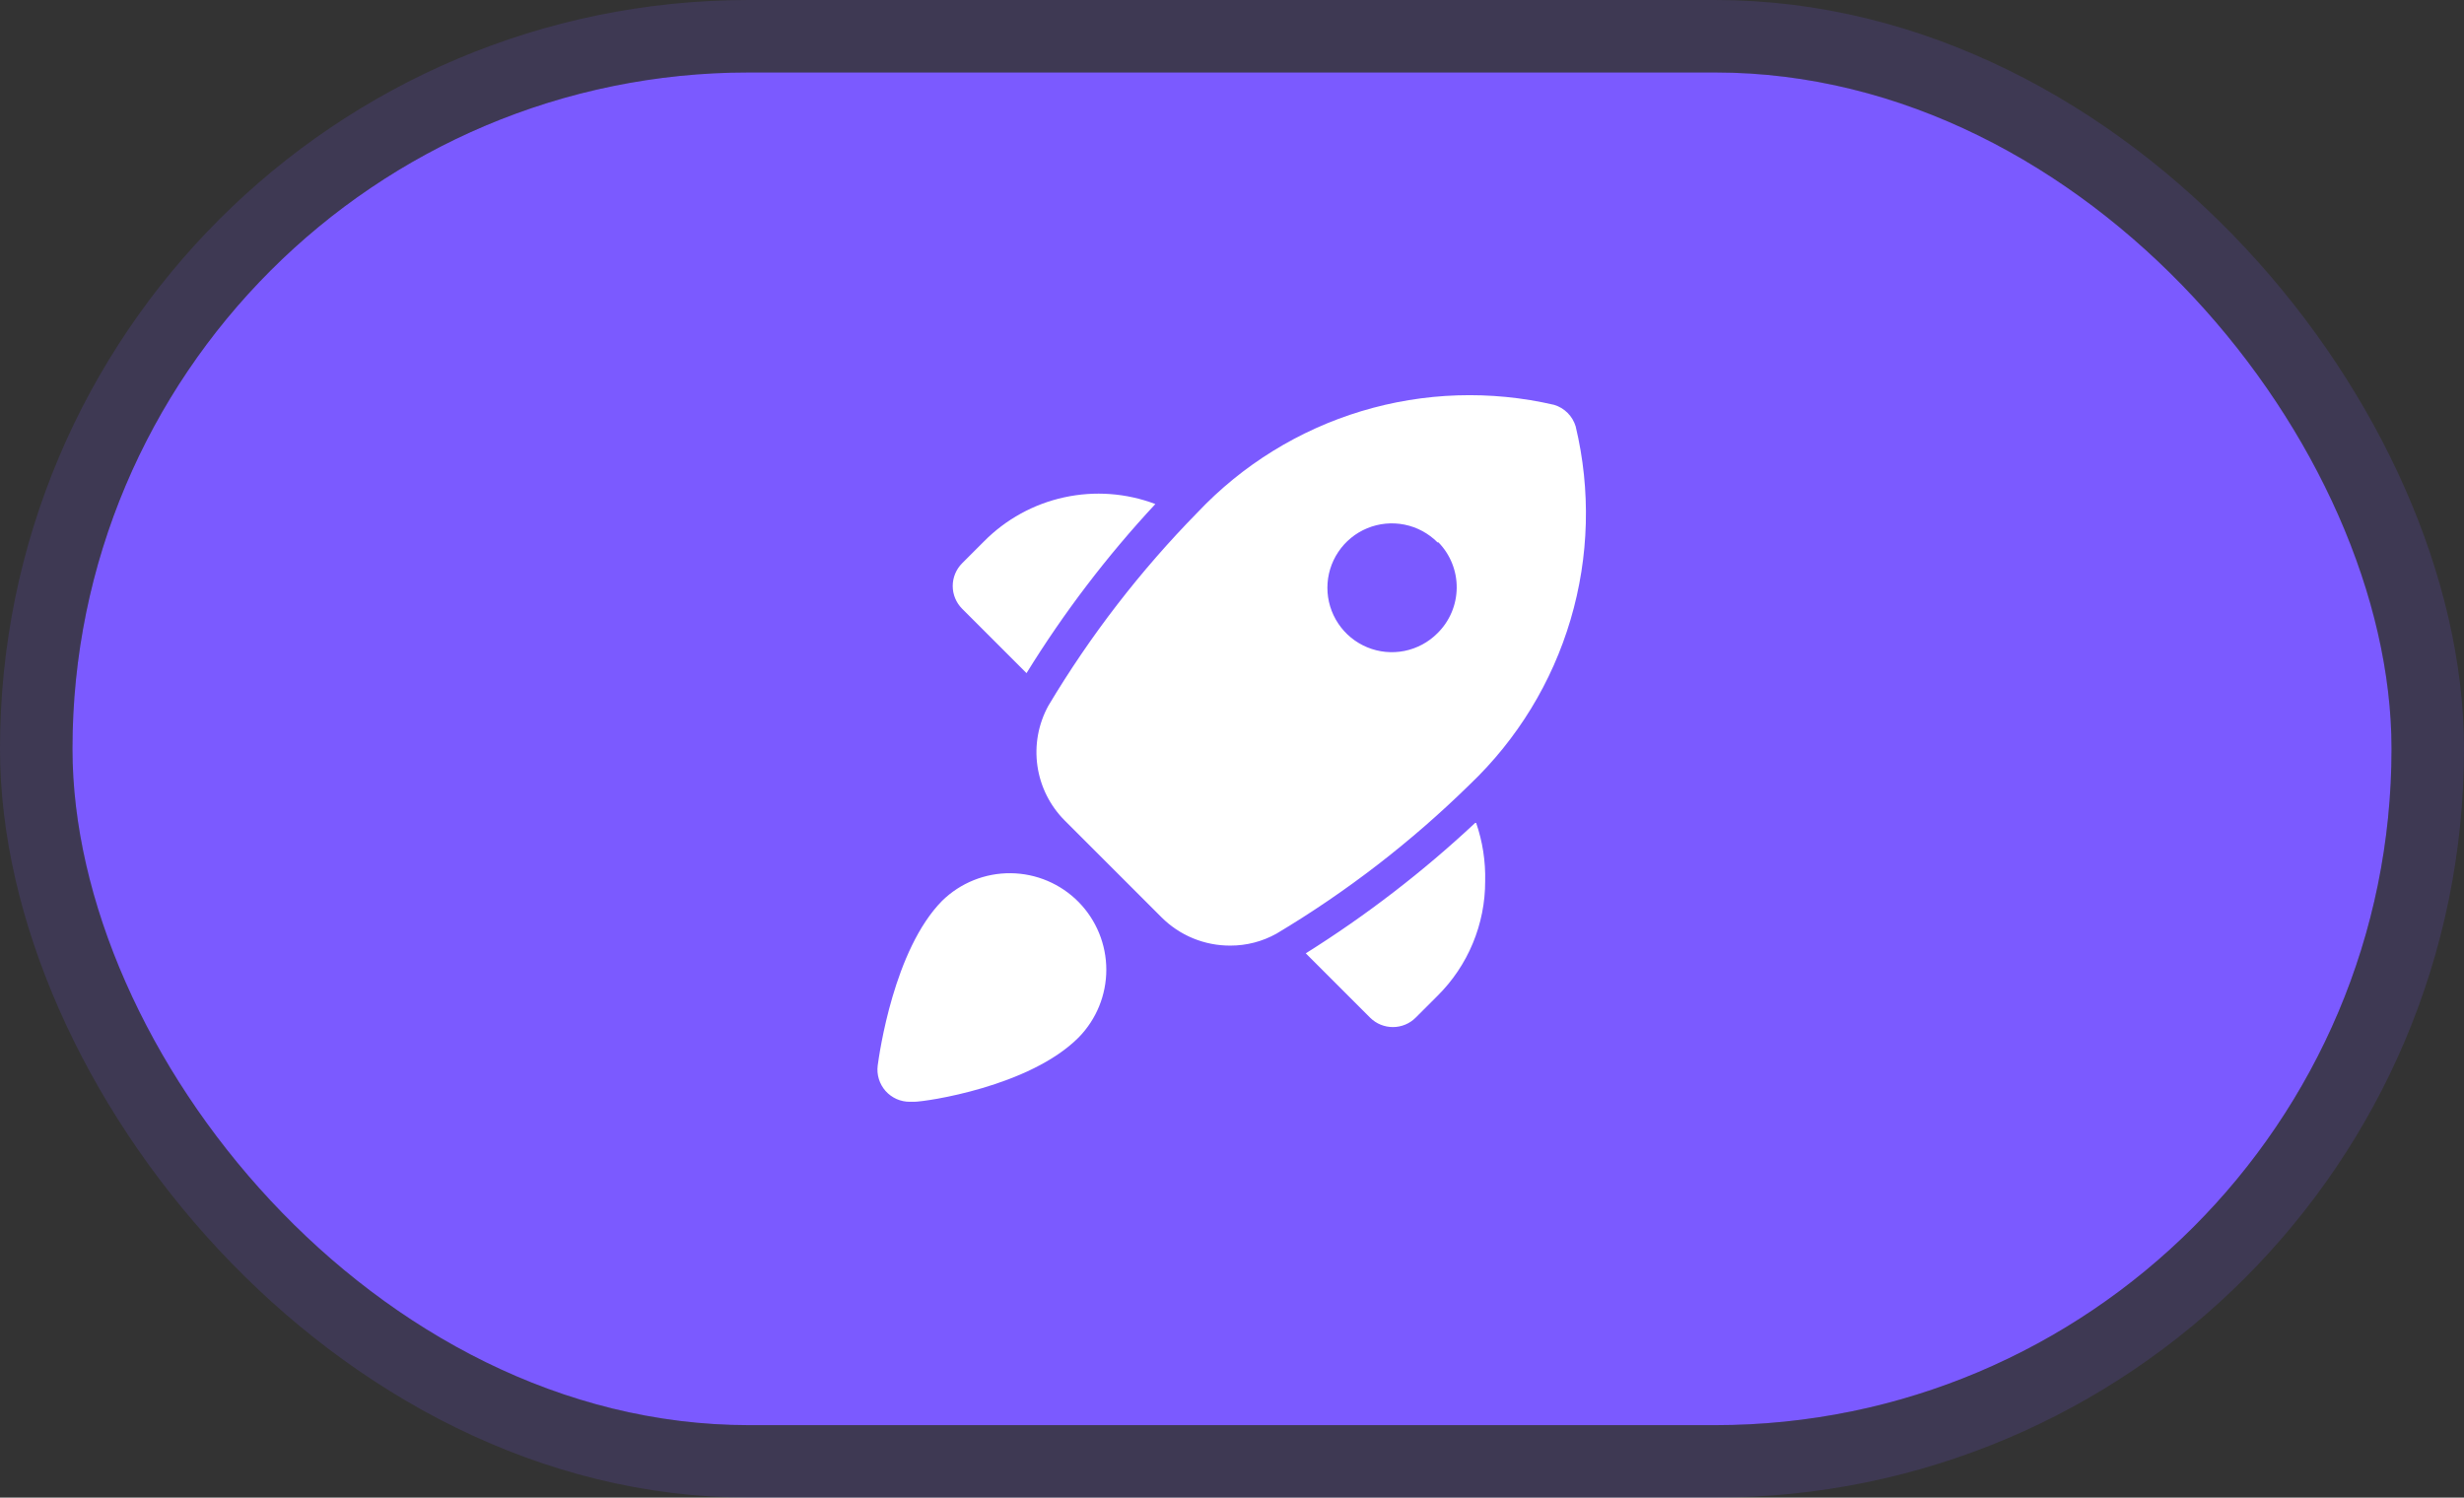
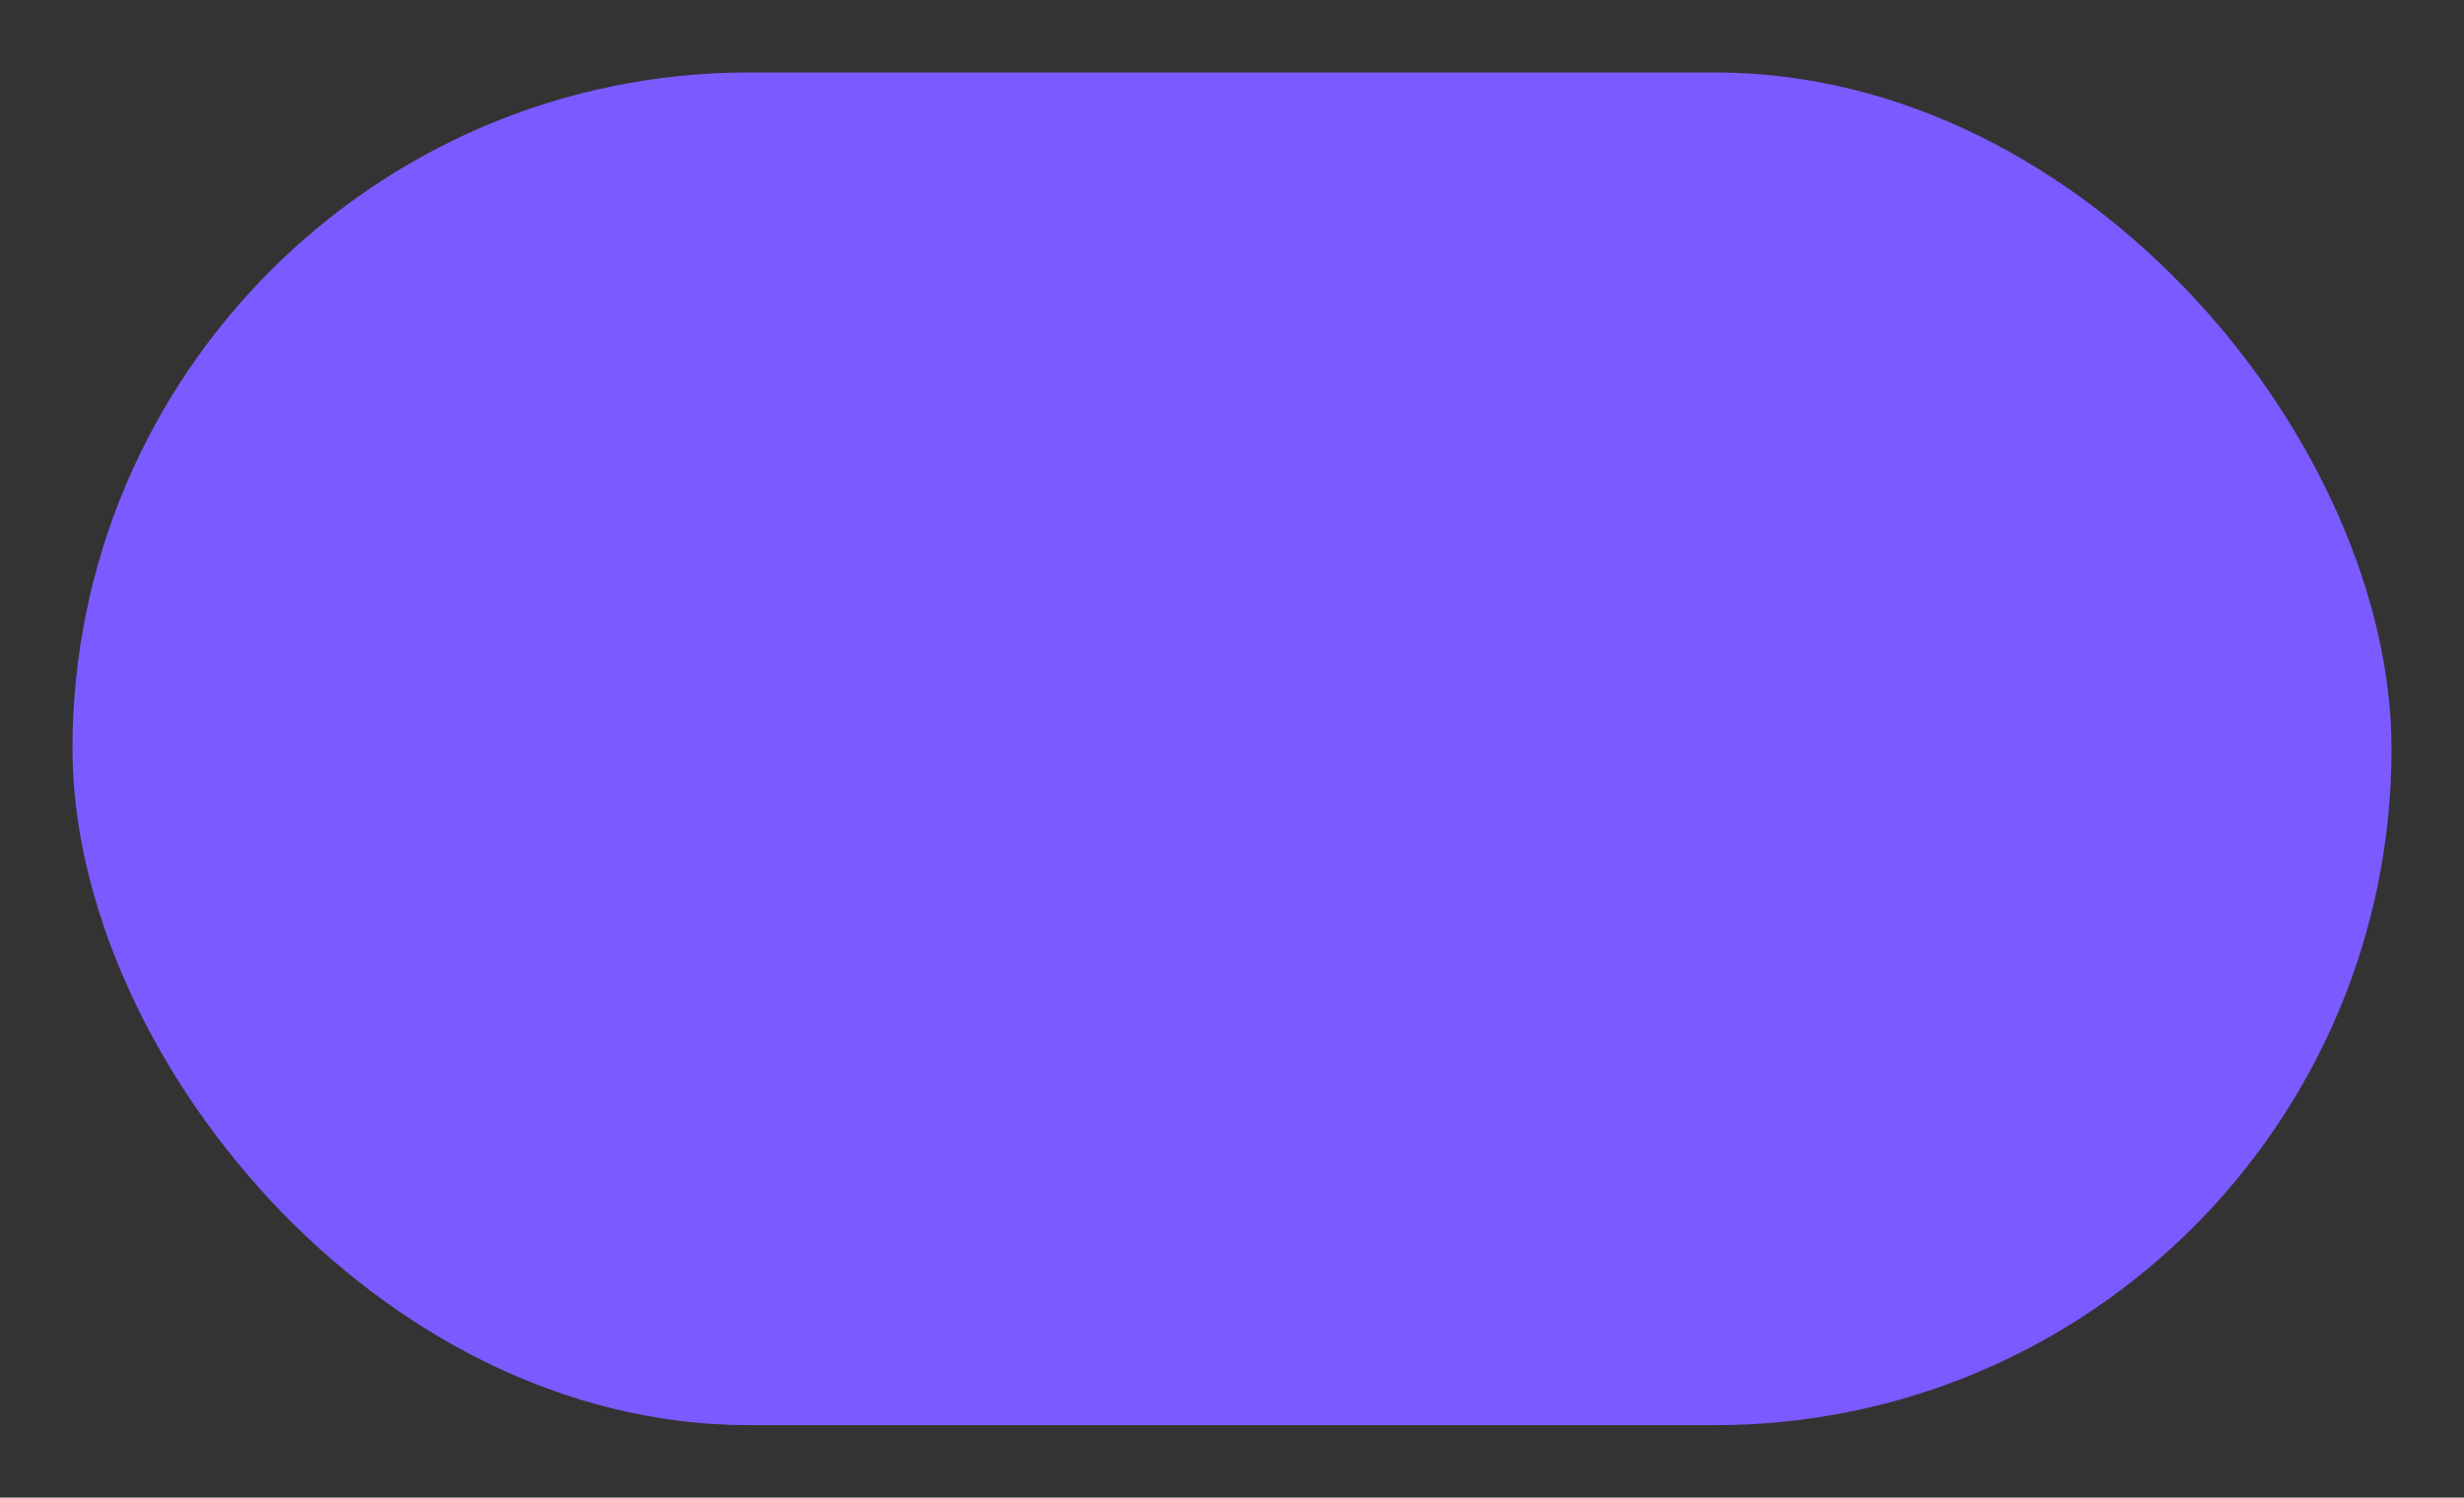
<svg xmlns="http://www.w3.org/2000/svg" width="102" height="62" viewBox="0 0 102 62" fill="none">
  <rect x="0" y="0" width="102" height="62" fill="#333333" stroke="none" />
  <rect x="3" y="3" width="96" height="56" rx="28" fill="#7B5AFF" />
-   <rect x="1.5" y="1.5" width="99" height="59" rx="29.5" stroke="#7B5AFF" stroke-opacity="0.16" stroke-width="3" />
-   <path d="M44.654 37.347C45.386 38.094 45.797 39.099 45.797 40.147C45.797 41.194 45.386 42.199 44.654 42.947C42.627 44.987 38.32 45.613 37.84 45.613H37.667C37.476 45.615 37.287 45.575 37.113 45.498C36.939 45.42 36.783 45.306 36.657 45.164C36.531 45.021 36.437 44.852 36.381 44.67C36.325 44.488 36.309 44.296 36.334 44.107C36.4 43.627 37 39.32 39 37.293C39.757 36.551 40.778 36.14 41.838 36.15C42.898 36.16 43.911 36.59 44.654 37.347ZM60.84 32.48C58.428 34.847 55.742 36.92 52.84 38.653C52.257 38.978 51.601 39.148 50.934 39.147C50.404 39.15 49.879 39.047 49.389 38.846C48.899 38.645 48.455 38.348 48.08 37.973L44.08 33.973C43.466 33.361 43.068 32.565 42.945 31.707C42.822 30.848 42.982 29.973 43.4 29.213C45.134 26.311 47.206 23.626 49.574 21.213C51.431 19.247 53.771 17.802 56.36 17.02C58.95 16.239 61.699 16.149 64.334 16.76C64.545 16.823 64.737 16.938 64.893 17.094C65.049 17.25 65.163 17.442 65.227 17.653C65.858 20.292 65.785 23.051 65.015 25.653C64.246 28.255 62.806 30.609 60.84 32.48ZM59.507 22.453C59.135 22.079 58.66 21.823 58.142 21.719C57.624 21.615 57.087 21.667 56.599 21.868C56.111 22.069 55.693 22.411 55.4 22.85C55.106 23.289 54.949 23.805 54.949 24.333C54.949 24.861 55.106 25.378 55.4 25.816C55.693 26.255 56.111 26.597 56.599 26.798C57.087 27 57.624 27.052 58.142 26.948C58.66 26.843 59.135 26.588 59.507 26.213C60.009 25.719 60.295 25.046 60.302 24.341C60.31 23.637 60.038 22.958 59.547 22.453H59.507ZM61.067 34.067C58.908 36.087 56.559 37.896 54.054 39.467L56.72 42.133C56.845 42.257 56.993 42.355 57.155 42.421C57.318 42.487 57.491 42.521 57.667 42.52C58.017 42.518 58.352 42.38 58.6 42.133L59.507 41.227C60.134 40.605 60.631 39.866 60.969 39.051C61.308 38.236 61.482 37.362 61.48 36.48C61.5 35.66 61.374 34.842 61.107 34.067H61.067ZM40.734 22.413L39.827 23.32C39.579 23.57 39.439 23.908 39.439 24.26C39.439 24.612 39.579 24.95 39.827 25.2L42.494 27.867C44.038 25.364 45.824 23.02 47.827 20.867C46.622 20.411 45.31 20.315 44.051 20.59C42.792 20.864 41.64 21.497 40.734 22.413Z" fill="white" />
</svg>